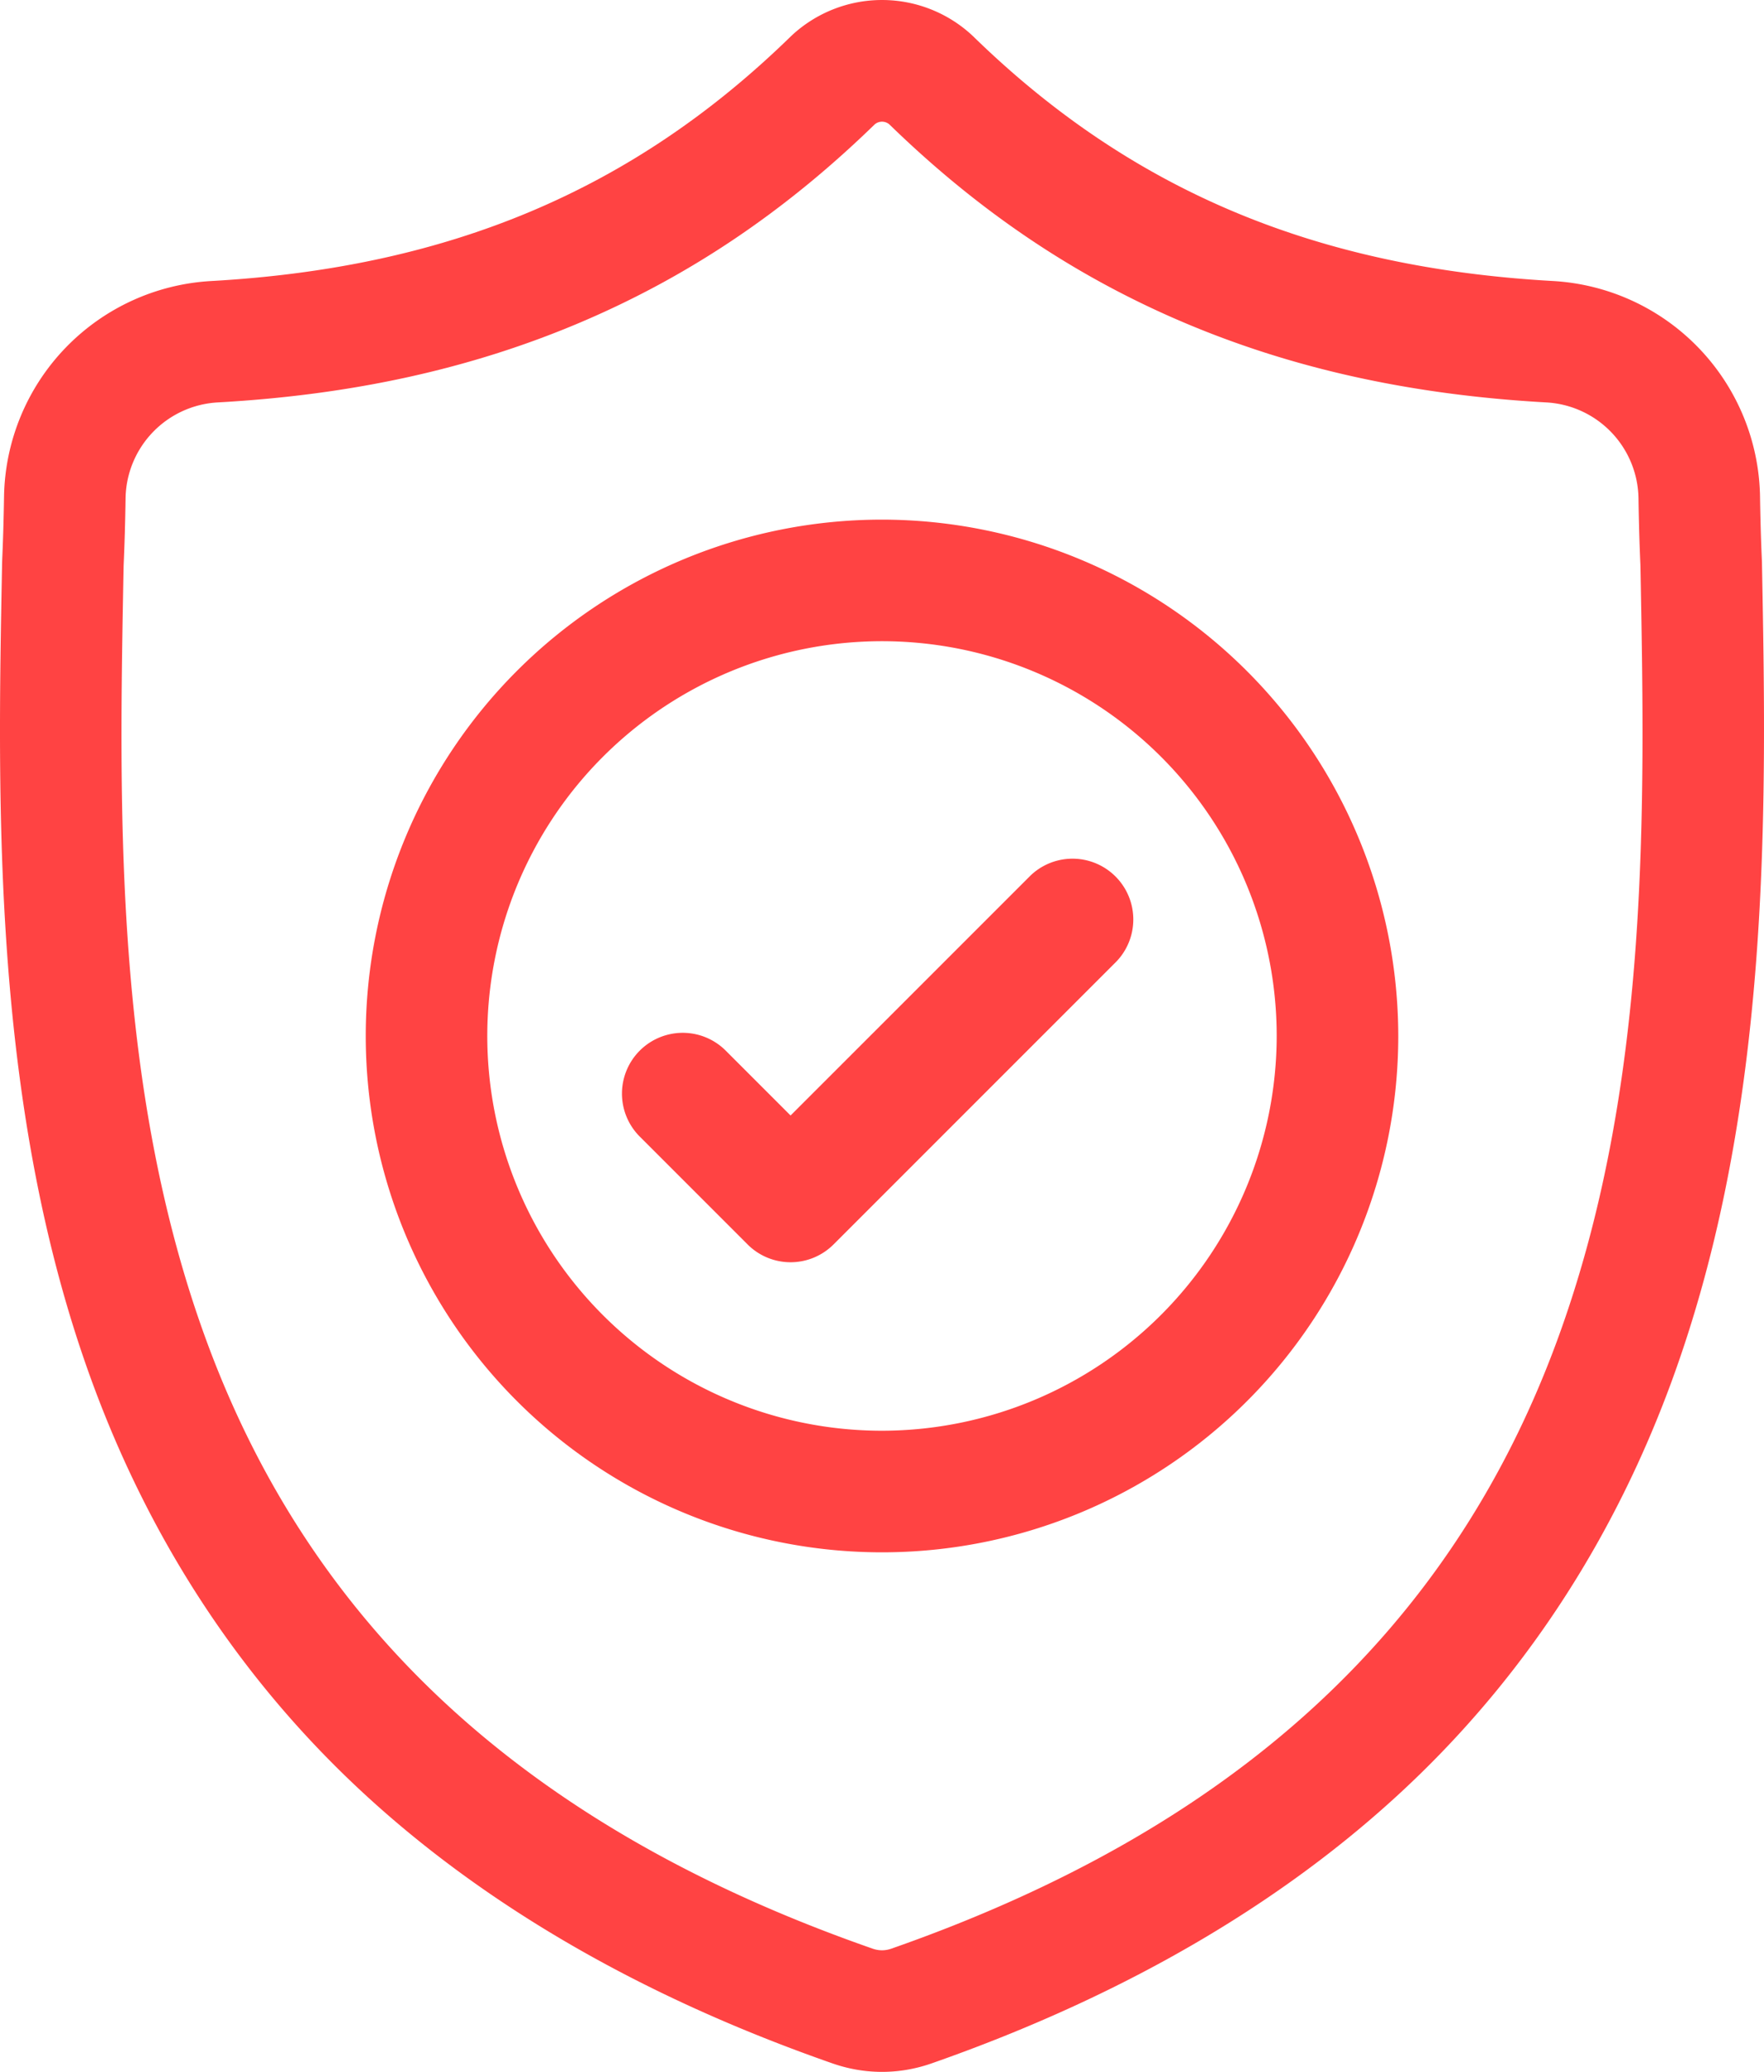
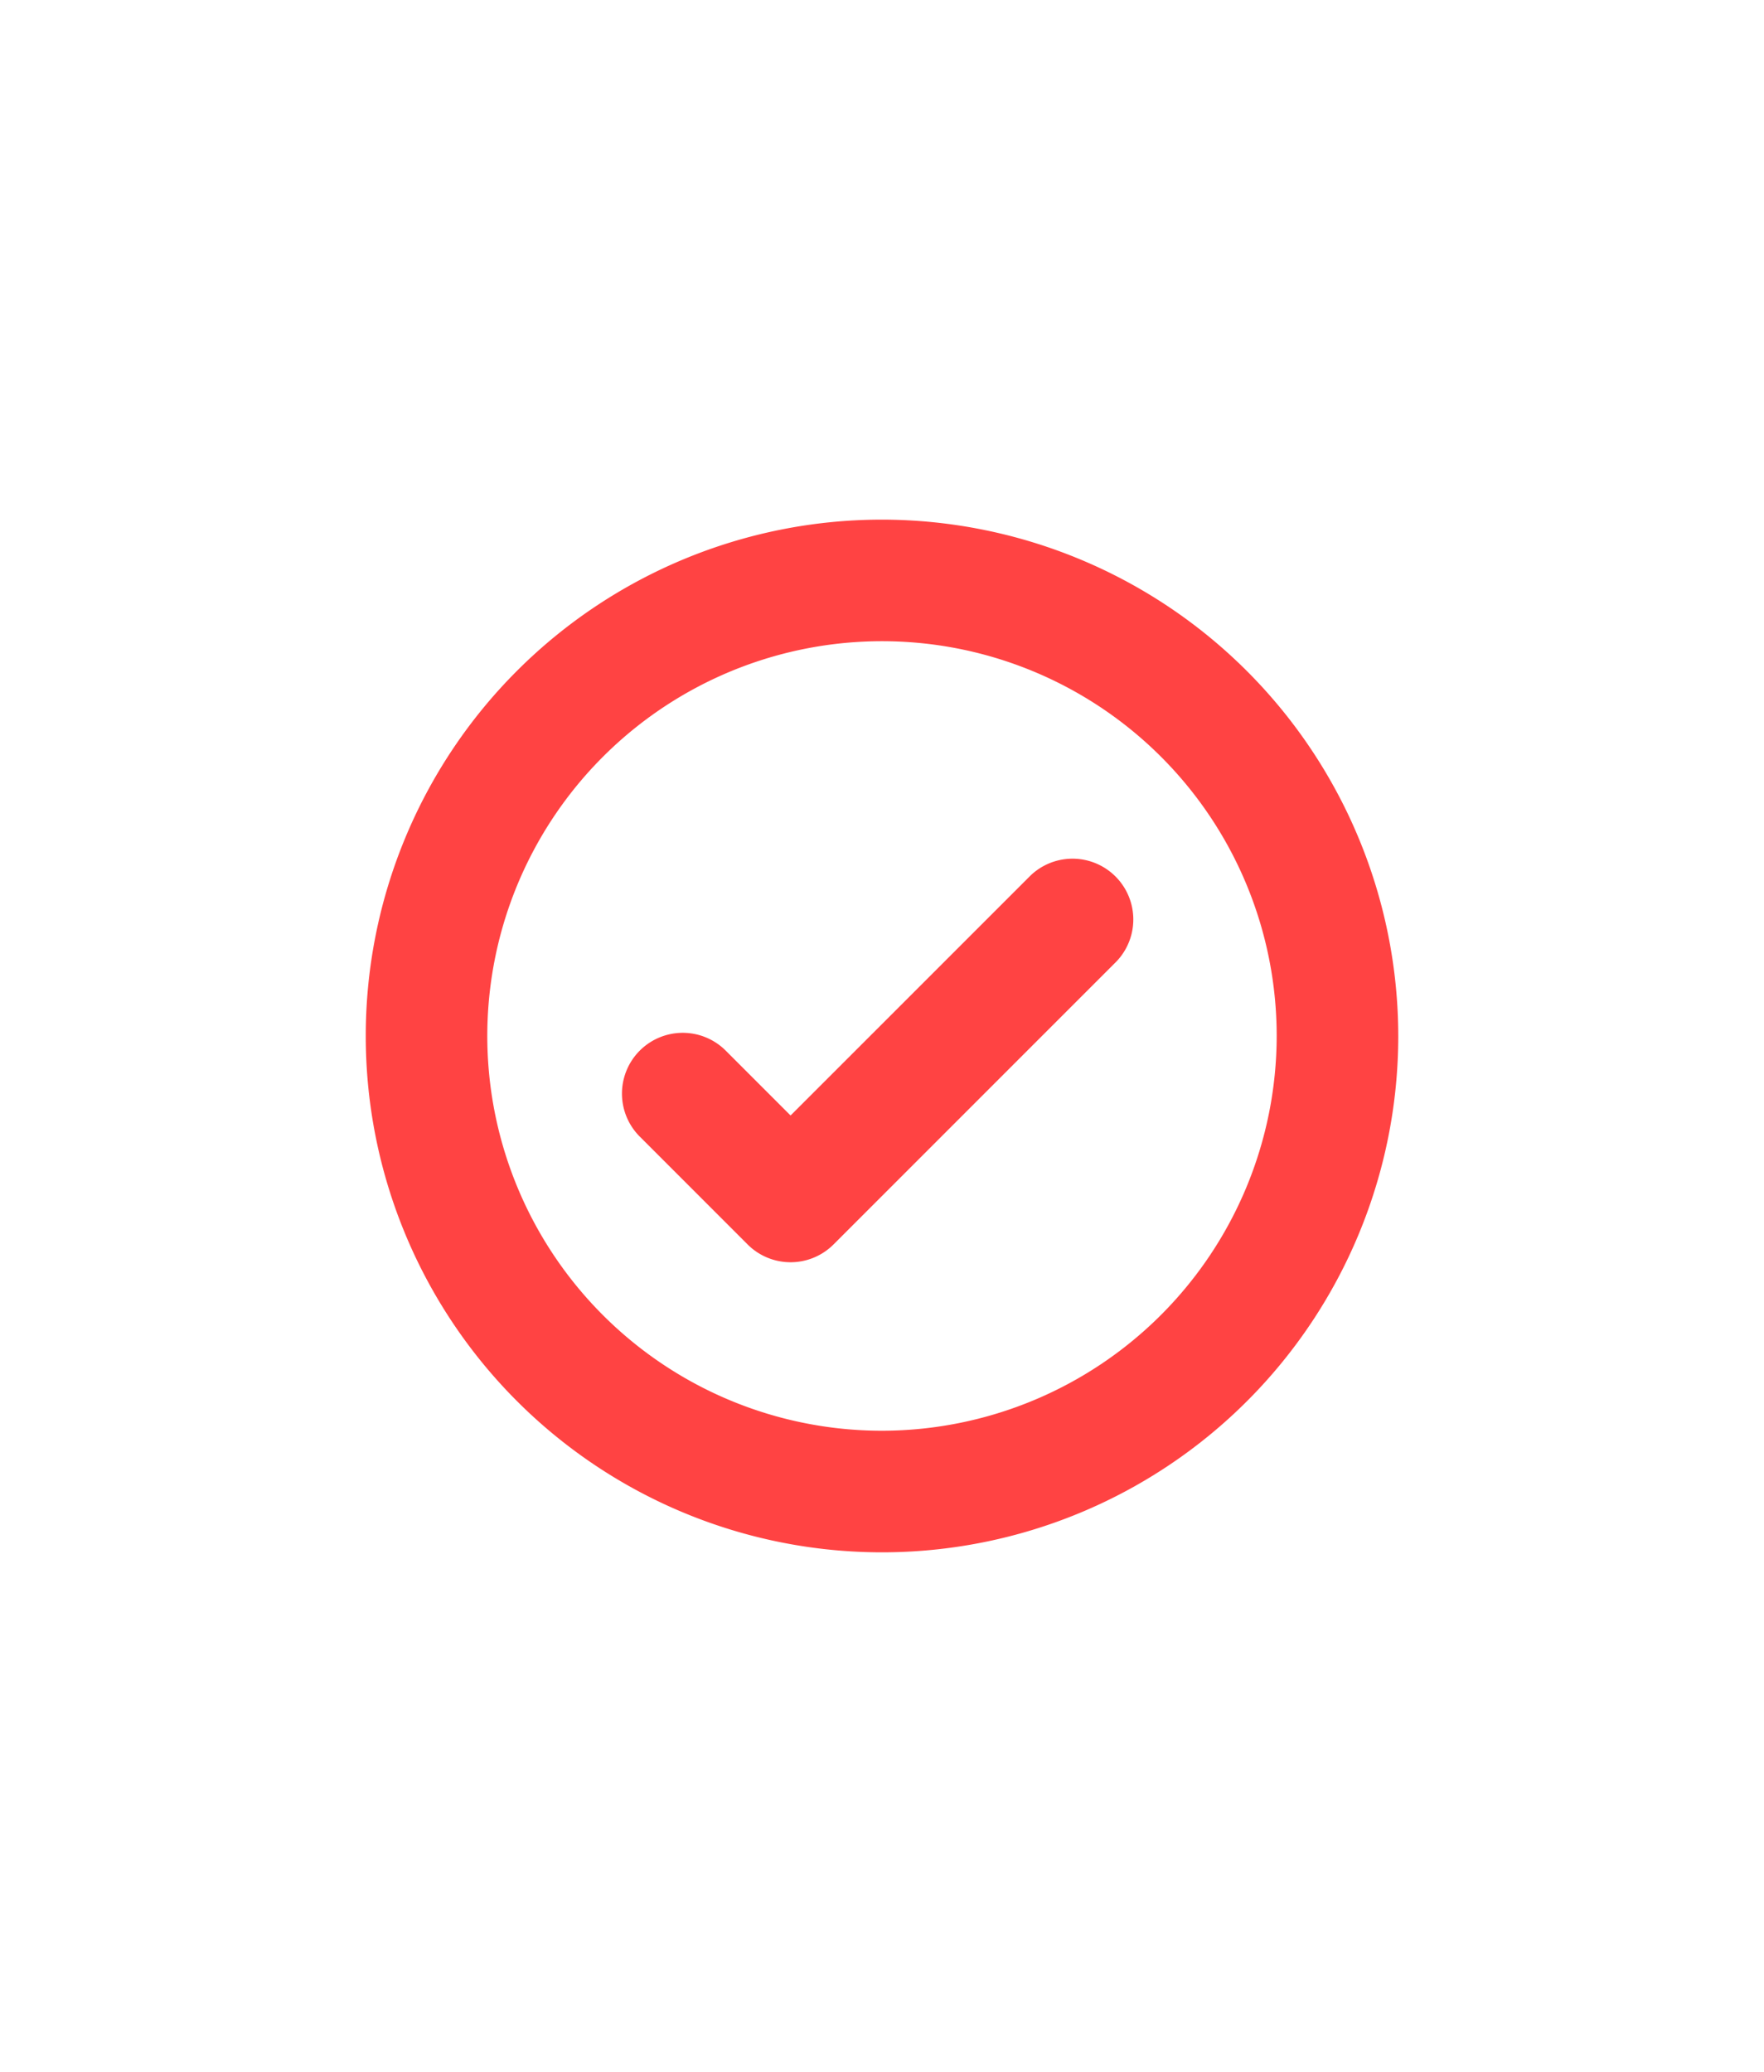
<svg xmlns="http://www.w3.org/2000/svg" width="435.996" height="512.001" viewBox="0 0 435.996 512.001">
  <g id="shield" transform="translate(0 0.001)">
-     <path id="Path_1" data-name="Path 1" d="M435.488,138.918l-.015-.4c-.223-4.918-.371-10.122-.461-15.911a54.264,54.264,0,0,0-51.094-53.16C325.051,66.164,279.512,46.969,240.6,9.043l-.332-.316a32.767,32.767,0,0,0-44.532,0l-.332.316C156.5,46.969,110.957,66.164,52.09,69.453A54.261,54.261,0,0,0,1,122.613C.91,128.363.758,133.566.535,138.52l-.023.925C-.633,199.473-2.055,274.18,22.938,341.988c13.742,37.289,34.555,69.7,61.855,96.348,31.094,30.344,71.82,54.434,121.047,71.6a37.491,37.491,0,0,0,4.961,1.351,36.64,36.64,0,0,0,14.406,0,37.607,37.607,0,0,0,4.981-1.359c49.167-17.2,89.851-41.3,120.917-71.637,27.29-26.652,48.1-59.074,61.856-96.371C438.047,273.906,436.629,199.059,435.488,138.918ZM384.773,331.523c-26.359,71.469-80.168,120.551-164.5,150.043a7.546,7.546,0,0,1-.953.258,6.742,6.742,0,0,1-2.64,0,7.482,7.482,0,0,1-.946-.254C131.313,452.129,77.469,403.074,51.129,331.6,28.094,269.1,29.4,200.52,30.551,140.02l.008-.336c.234-5.2.391-10.645.477-16.629a24.118,24.118,0,0,1,22.73-23.606c33.313-1.859,62.578-8.3,89.468-19.68C170.09,68.4,193.941,52.379,216.145,30.785a2.77,2.77,0,0,1,3.718,0C242.07,52.379,265.922,68.4,292.773,79.77c26.891,11.383,56.157,17.82,89.473,19.68a24.113,24.113,0,0,1,22.727,23.61c.09,6.015.246,11.461.48,16.625C406.6,200.254,407.875,268.887,384.773,331.523Zm0,0" fill="#ff4343" />
    <path id="Path_2" data-name="Path 2" d="M218,128.41a127.6,127.6,0,1,0,127.6,127.6A127.743,127.743,0,0,0,218,128.41Zm0,225.153a97.555,97.555,0,1,1,97.551-97.555A97.664,97.664,0,0,1,218,353.563Zm0,0" fill="#ff4343" />
    <path id="Path_3" data-name="Path 3" d="M254.668,216.4,195.4,275.66l-16.086-16.086a15.022,15.022,0,0,0-21.246,21.242l26.711,26.711a15.021,15.021,0,0,0,21.242,0l69.891-69.89A15.022,15.022,0,0,0,254.668,216.4Zm0,0" fill="#ff4343" />
  </g>
</svg>